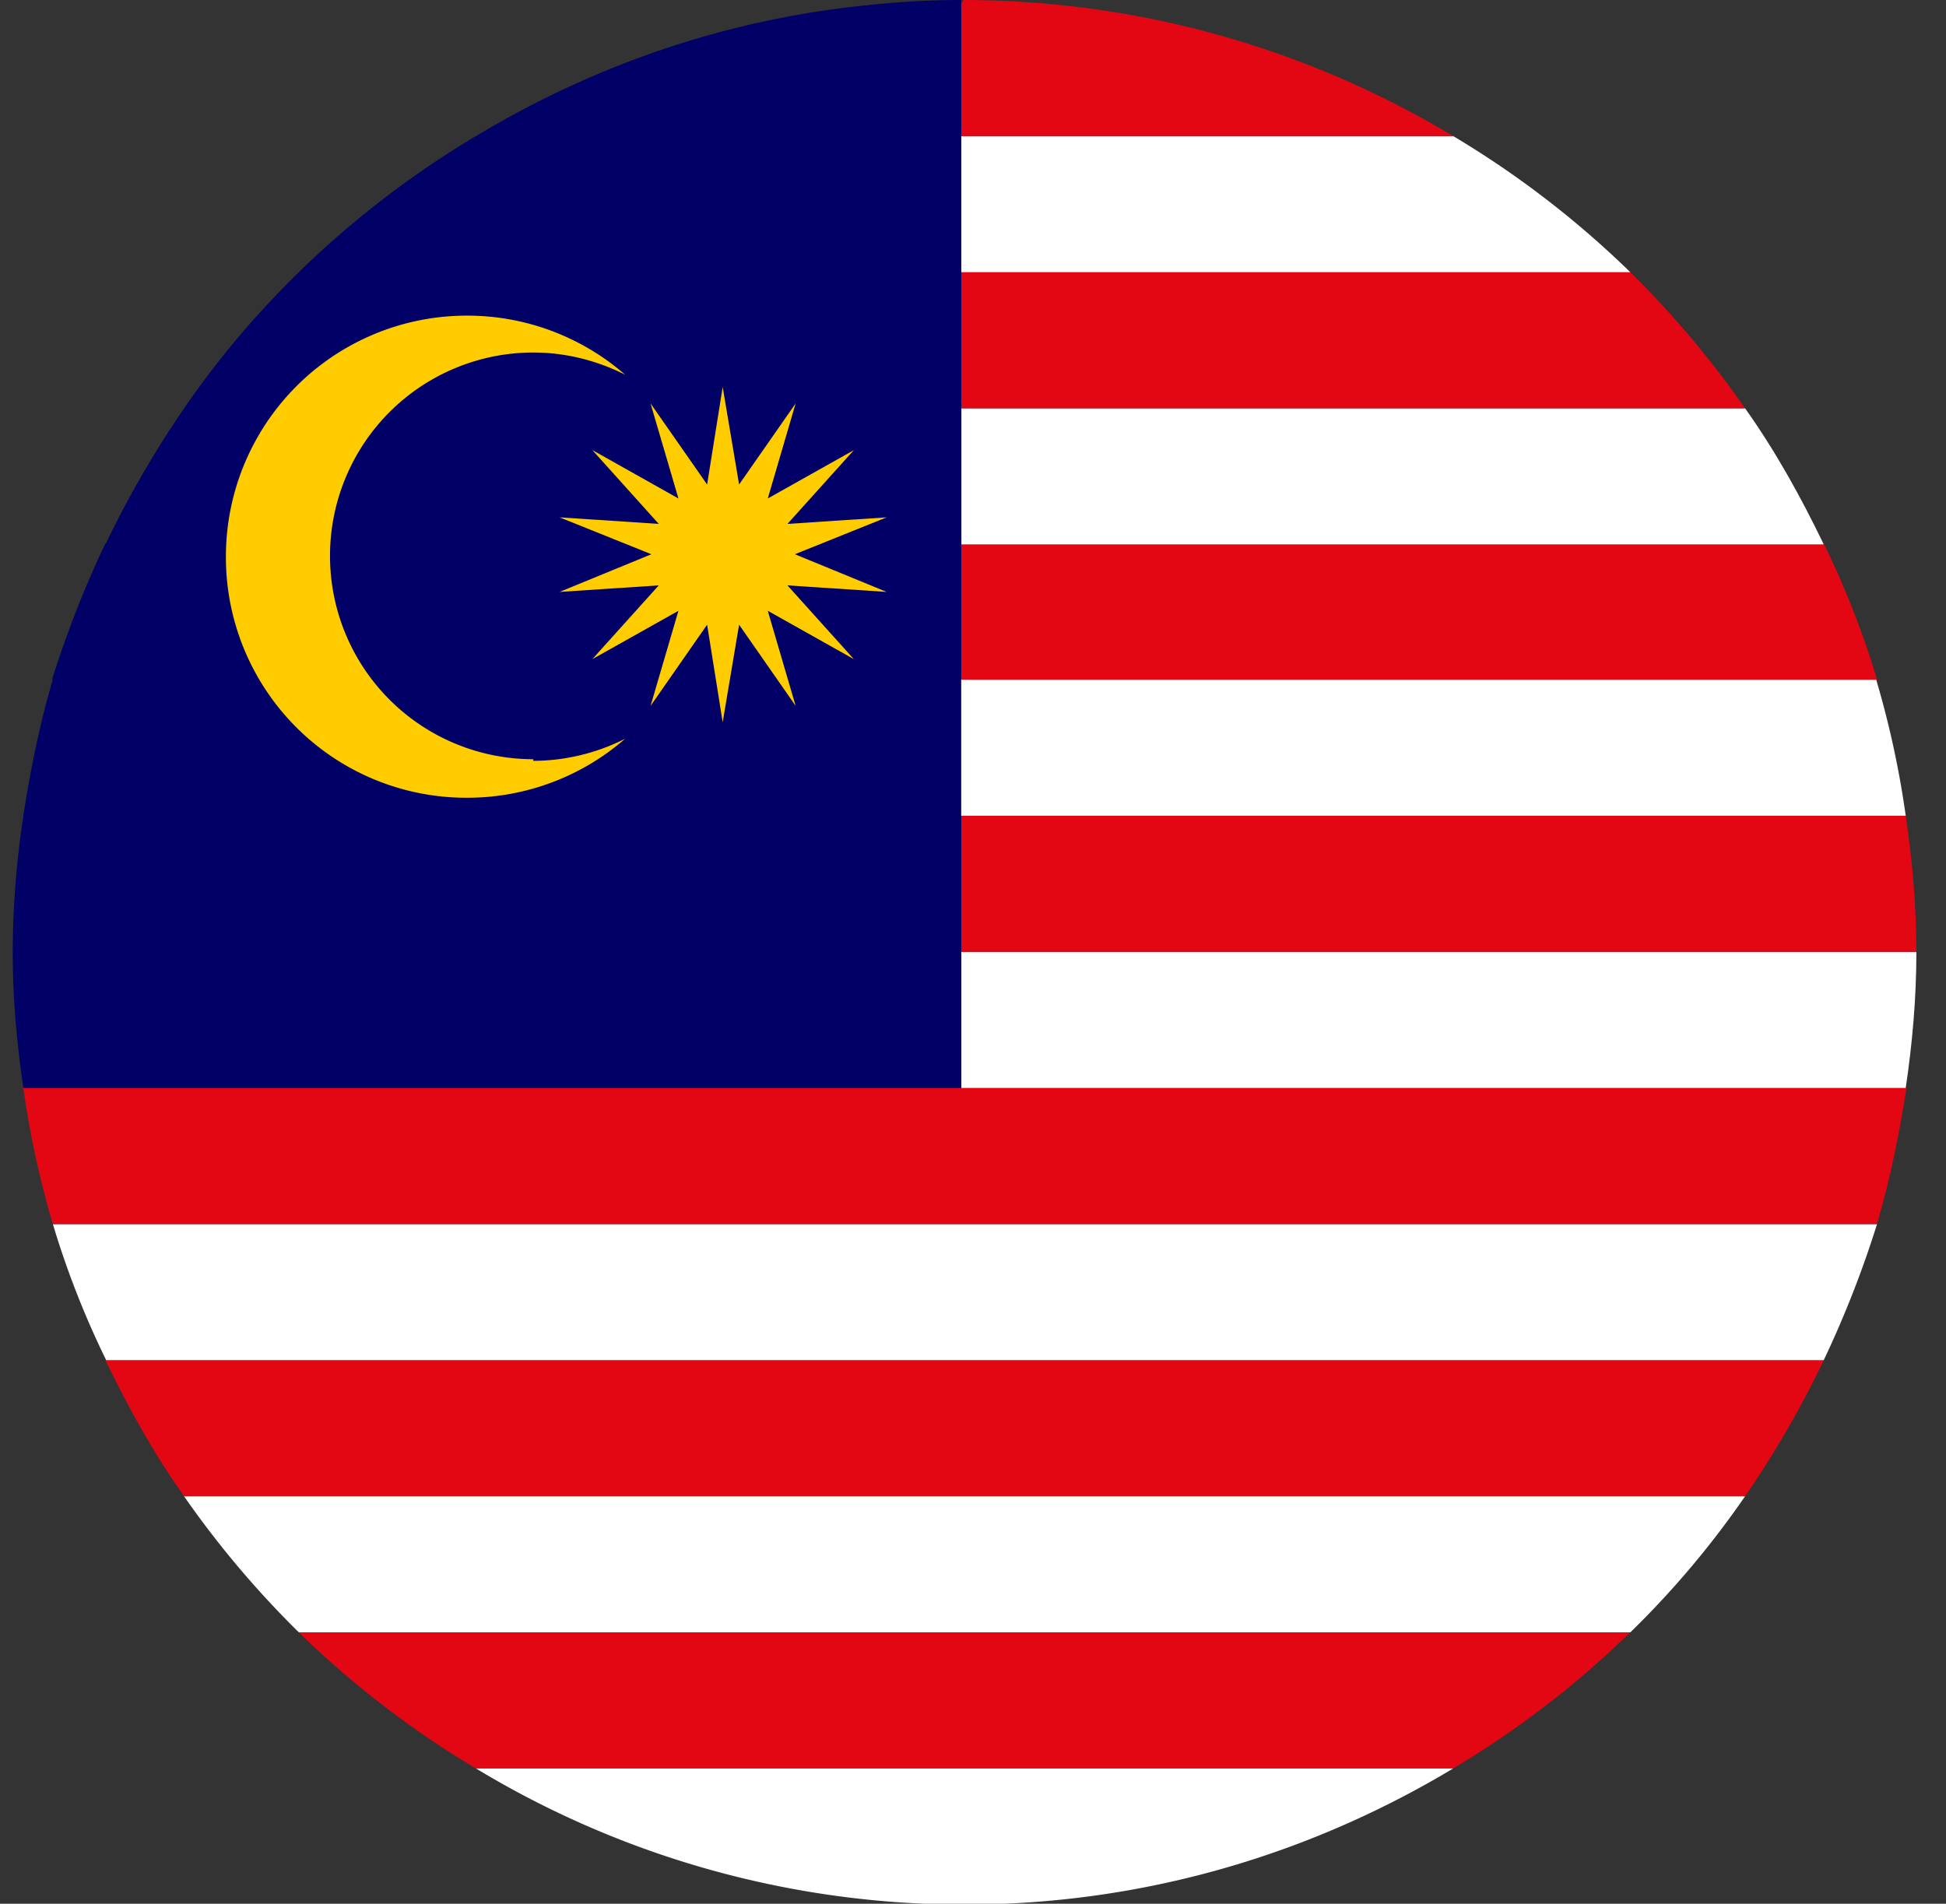
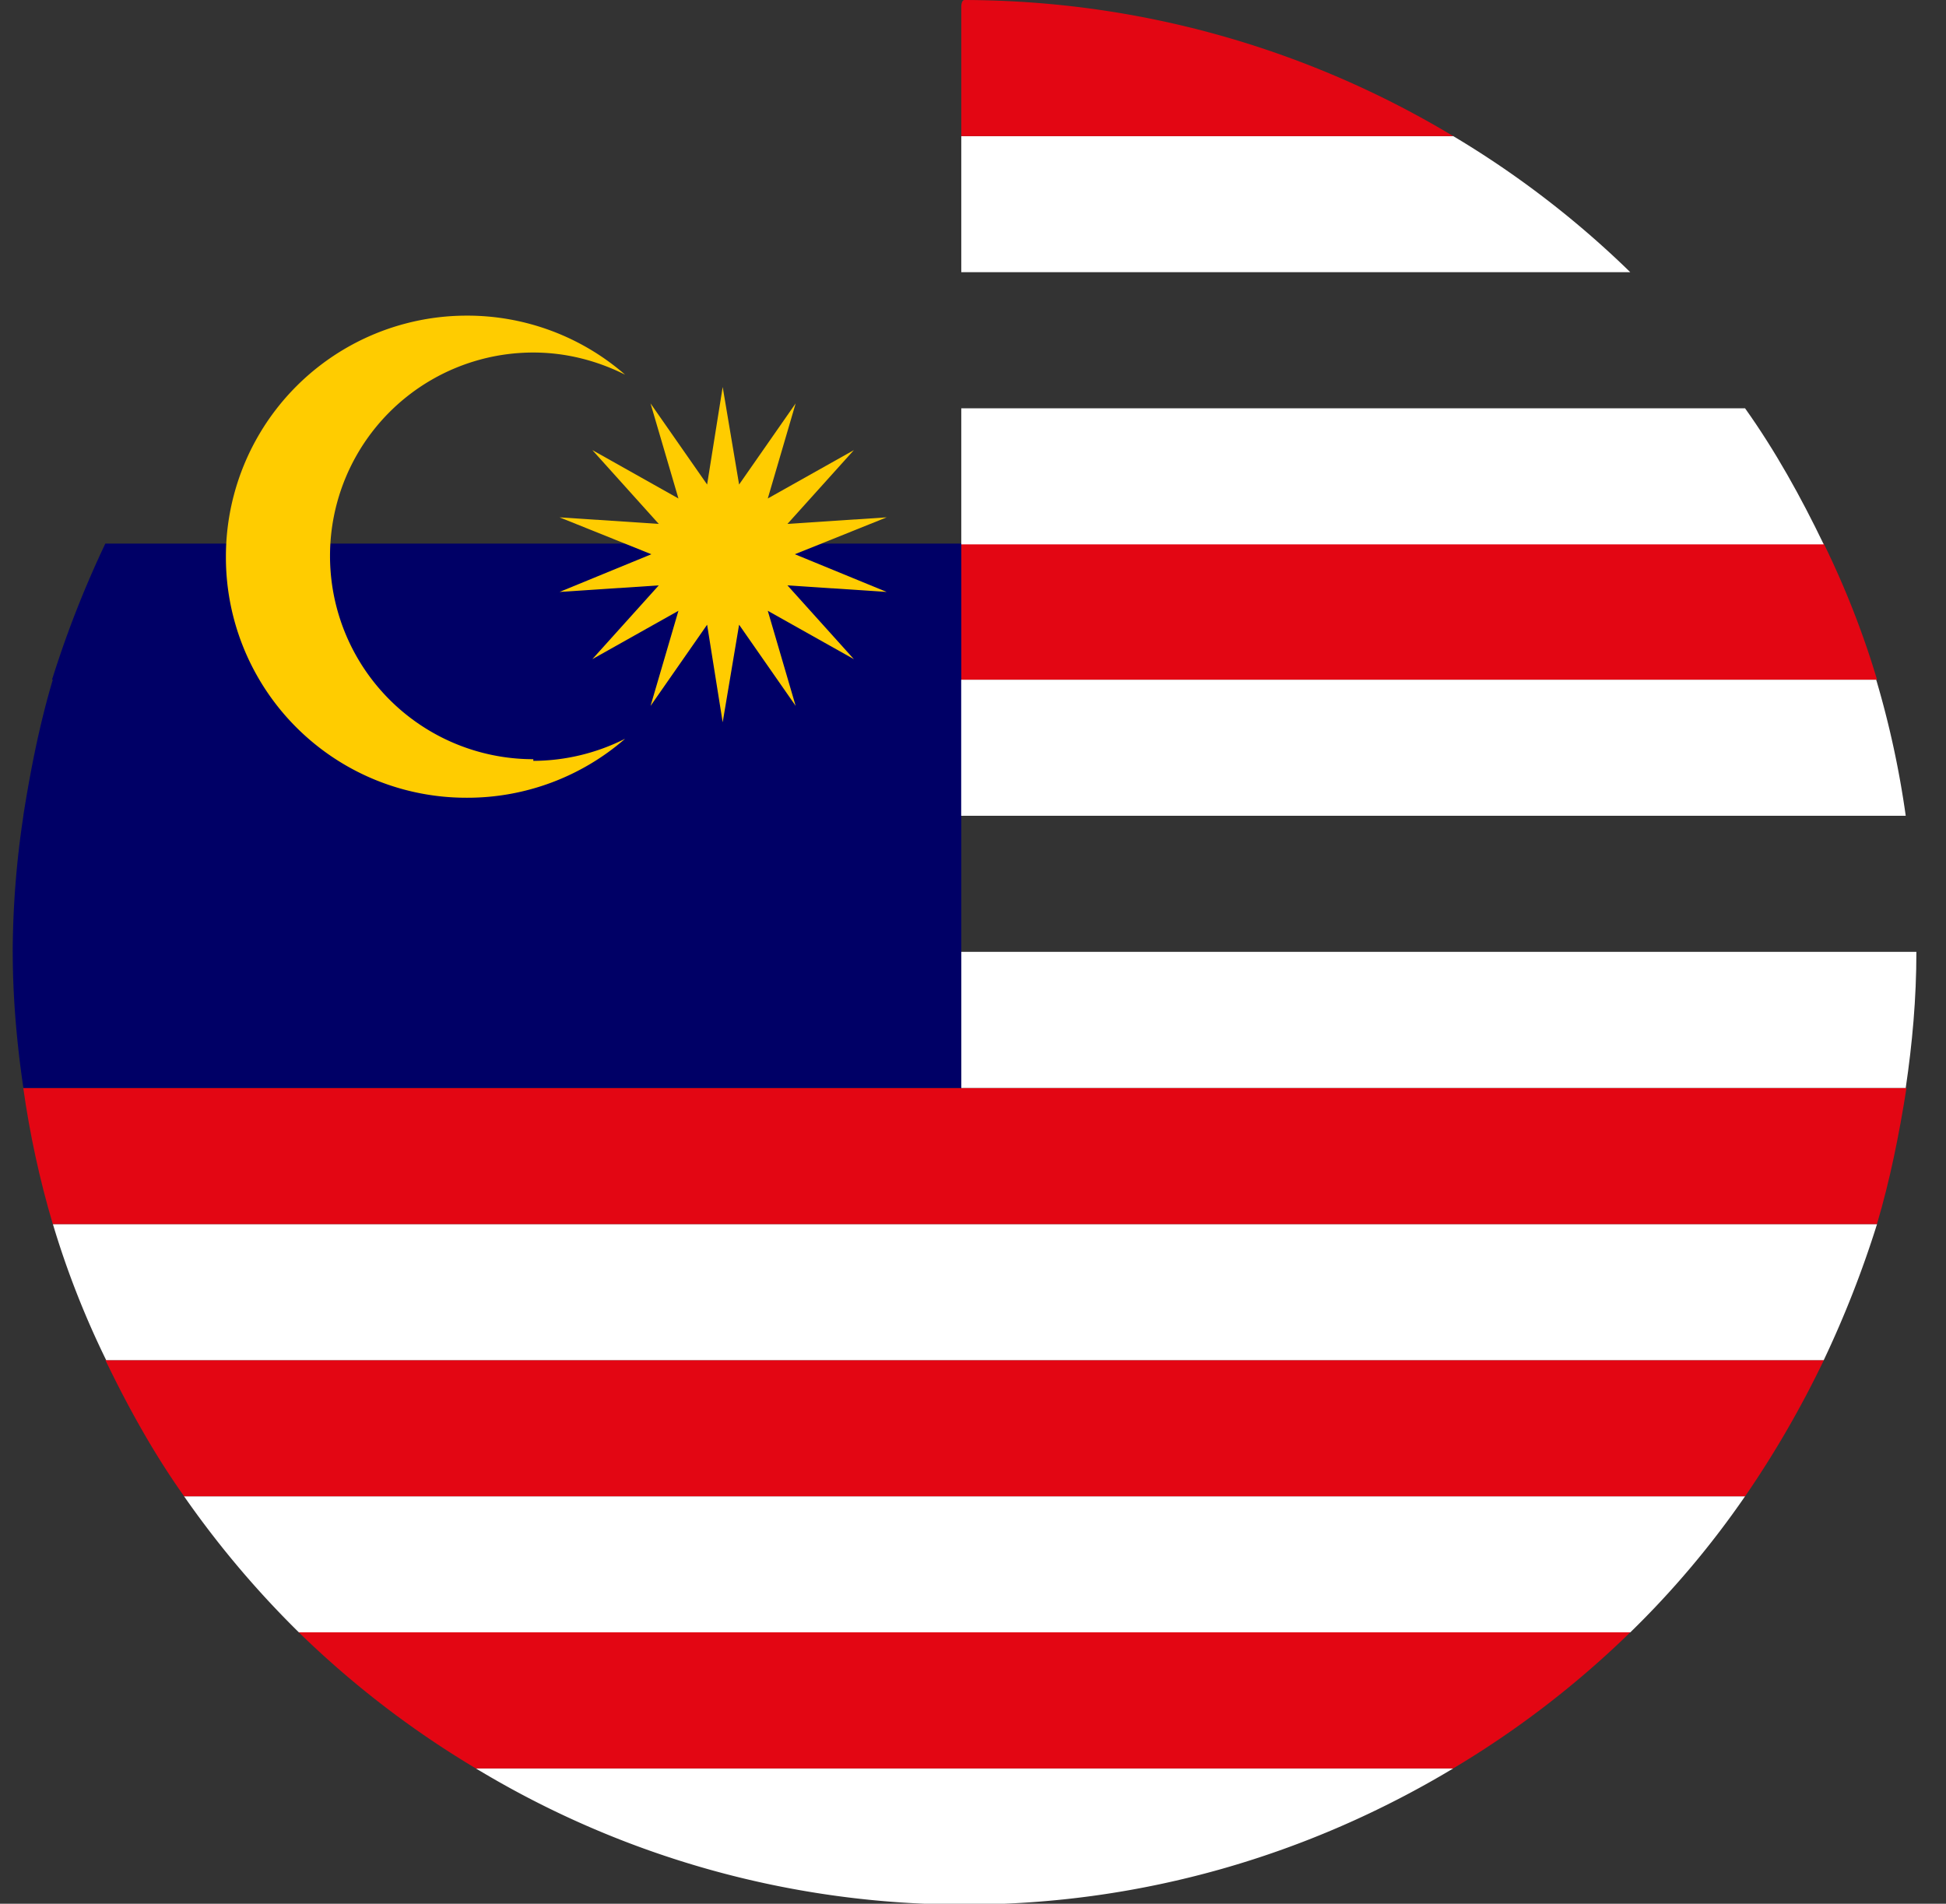
<svg xmlns="http://www.w3.org/2000/svg" width="46" height="45" fill="none">
  <rect width="100%" height="100%" fill="#333333" stroke="none" />
  <g clip-path="url(#a)">
    <path d="M11.248 41.802H34.35a22.483 22.483 0 0 0 4.186-3.217H7.063a22.483 22.483 0 0 0 4.186 3.217Z" fill="#E30613" />
    <path d="M7.065 38.585h31.473a21.487 21.487 0 0 0 2.713-3.217H4.35a22.704 22.704 0 0 0 2.714 3.217ZM11.25 41.802A22.295 22.295 0 0 0 22.8 45.02c4.225 0 8.16-1.182 11.55-3.217h-23.1Z" fill="#fff" />
    <path d="M4.353 35.368h36.899a23.952 23.952 0 0 0 1.86-3.217H2.492c.543 1.124 1.144 2.21 1.86 3.217Z" fill="#E30613" />
    <path d="M2.49 32.151h40.62a24.65 24.65 0 0 0 1.26-3.217H1.25c.33 1.105.756 2.19 1.26 3.217h-.02Z" fill="#fff" />
    <path d="M.55 25.717c.156 1.105.388 2.17.698 3.217h43.12c.31-1.046.524-2.112.698-3.217H.551Z" fill="#E30613" />
    <path d="M22.723 25.717h22.325c.155-1.046.252-2.112.252-3.217H22.723v3.217Z" fill="#fff" />
-     <path d="M22.723 22.5H45.3c0-1.085-.097-2.17-.252-3.217H22.723V22.5Z" fill="#E30613" />
    <path d="M22.723 19.283h22.325a22.08 22.08 0 0 0-.698-3.217H22.703v3.217h.02Z" fill="#fff" />
    <path d="M22.723 16.066H44.37a20.904 20.904 0 0 0-1.26-3.217H22.723v3.217Z" fill="#E30613" />
    <path d="M22.723 12.868H43.11c-.542-1.124-1.143-2.21-1.86-3.217H22.723v3.217Z" fill="#fff" />
-     <path d="M22.723 9.651H41.25a22.703 22.703 0 0 0-2.713-3.217H22.723v3.217Z" fill="#E30613" />
    <path d="M22.723 6.434h15.814a22.48 22.48 0 0 0-4.186-3.217H22.723v3.217Z" fill="#fff" />
    <path d="M22.723.155h2.674A23.066 23.066 0 0 0 22.8 0c-.077 0-.077.155-.077.155ZM22.723 3.217H34.35A22.467 22.467 0 0 0 25.397.155h-2.674v3.062Z" fill="#E30613" />
    <path d="M22.723 22.5H.301c0 1.085.097 2.17.252 3.217h22.17V22.5ZM.3 22.5h22.423v-3.217H.553A21.843 21.843 0 0 0 .3 22.5ZM.55 19.283h22.171v-3.217H1.248c-.31 1.046-.523 2.112-.697 3.217ZM1.25 16.066h21.473v-3.217H2.49a24.64 24.64 0 0 0-1.26 3.217h.02Z" fill="#006" />
-     <path d="M2.492 12.868h20.233V9.651H4.353a23.957 23.957 0 0 0-1.86 3.217ZM4.352 9.651h18.372V6.434H7.064a21.488 21.488 0 0 0-2.712 3.217ZM7.063 6.434H22.72V3.217H11.248a22.48 22.48 0 0 0-4.185 3.217ZM22.723 0c-.853 0-1.686.058-2.52.155h2.52V0ZM22.723 3.217V.155h-2.52c-3.255.368-6.279 1.454-8.953 3.062h11.473Z" fill="#006" />
    <path d="M12.607 17.946a4.805 4.805 0 0 1-4.806-4.807 4.805 4.805 0 0 1 4.806-4.806c.776 0 1.512.194 2.17.524a5.678 5.678 0 0 0-3.74-1.396A5.694 5.694 0 0 0 5.34 13.16a5.682 5.682 0 0 0 5.697 5.697 5.678 5.678 0 0 0 3.74-1.395 4.846 4.846 0 0 1-2.17.523v-.038Z" fill="#FC0" />
    <path d="m17.083 9.147.388 2.306 1.337-1.918-.659 2.248 2.035-1.143-1.57 1.744 2.345-.155-2.17.872 2.17.891-2.345-.155 1.57 1.744-2.035-1.143.659 2.248-1.337-1.919-.388 2.307-.368-2.307-1.337 1.919.659-2.248-2.035 1.143 1.57-1.744-2.345.155 2.17-.891-2.17-.872 2.345.155-1.57-1.745 2.035 1.144-.66-2.248 1.338 1.918.368-2.306Z" fill="#FC0" />
  </g>
  <defs>
    <clipPath id="a">
      <path fill="#fff" transform="translate(.3)" d="M0 0h45v45H0z" />
    </clipPath>
  </defs>
</svg>